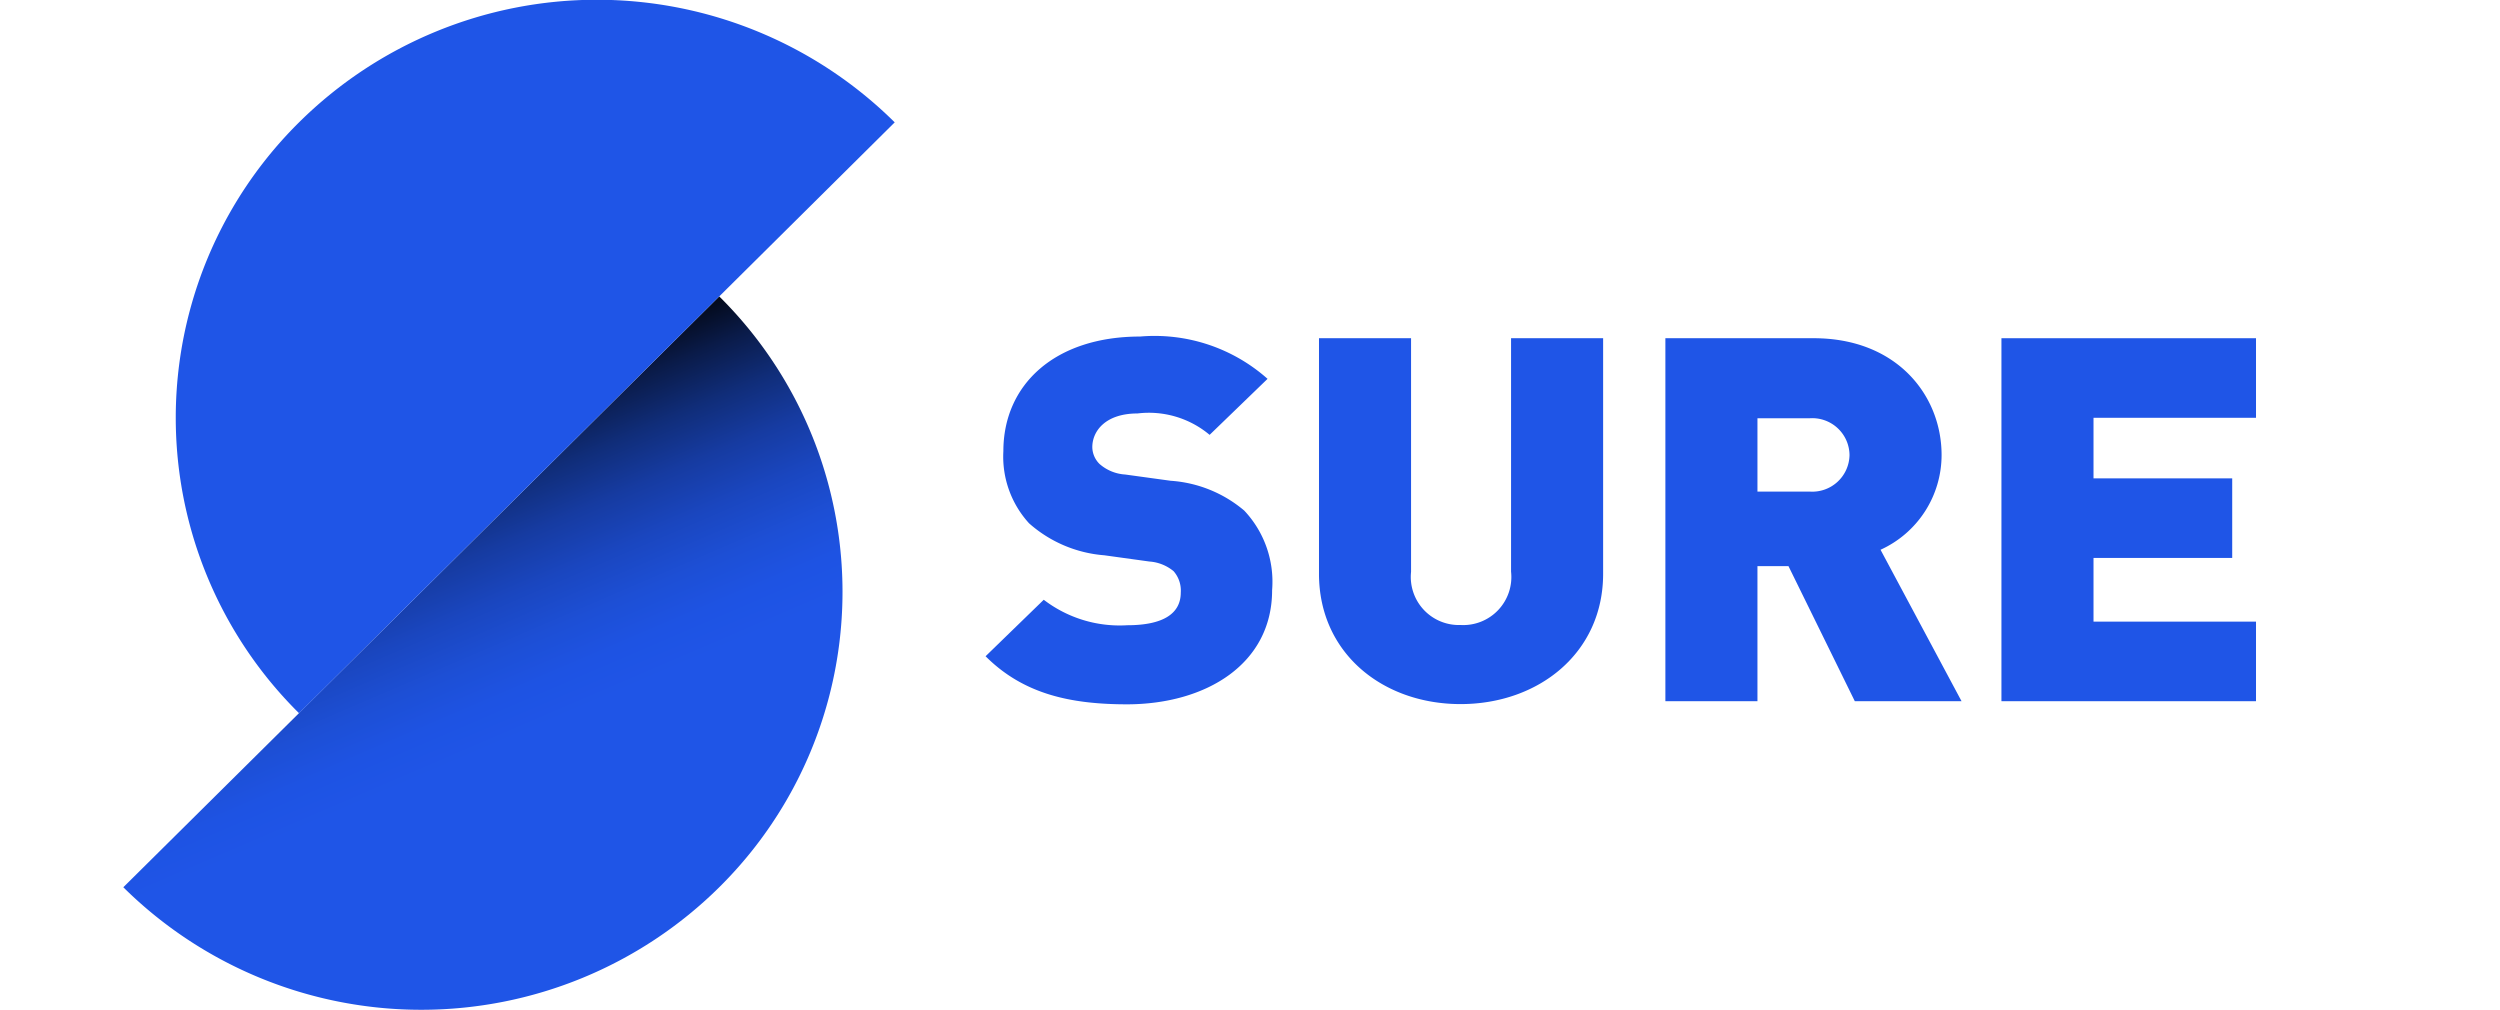
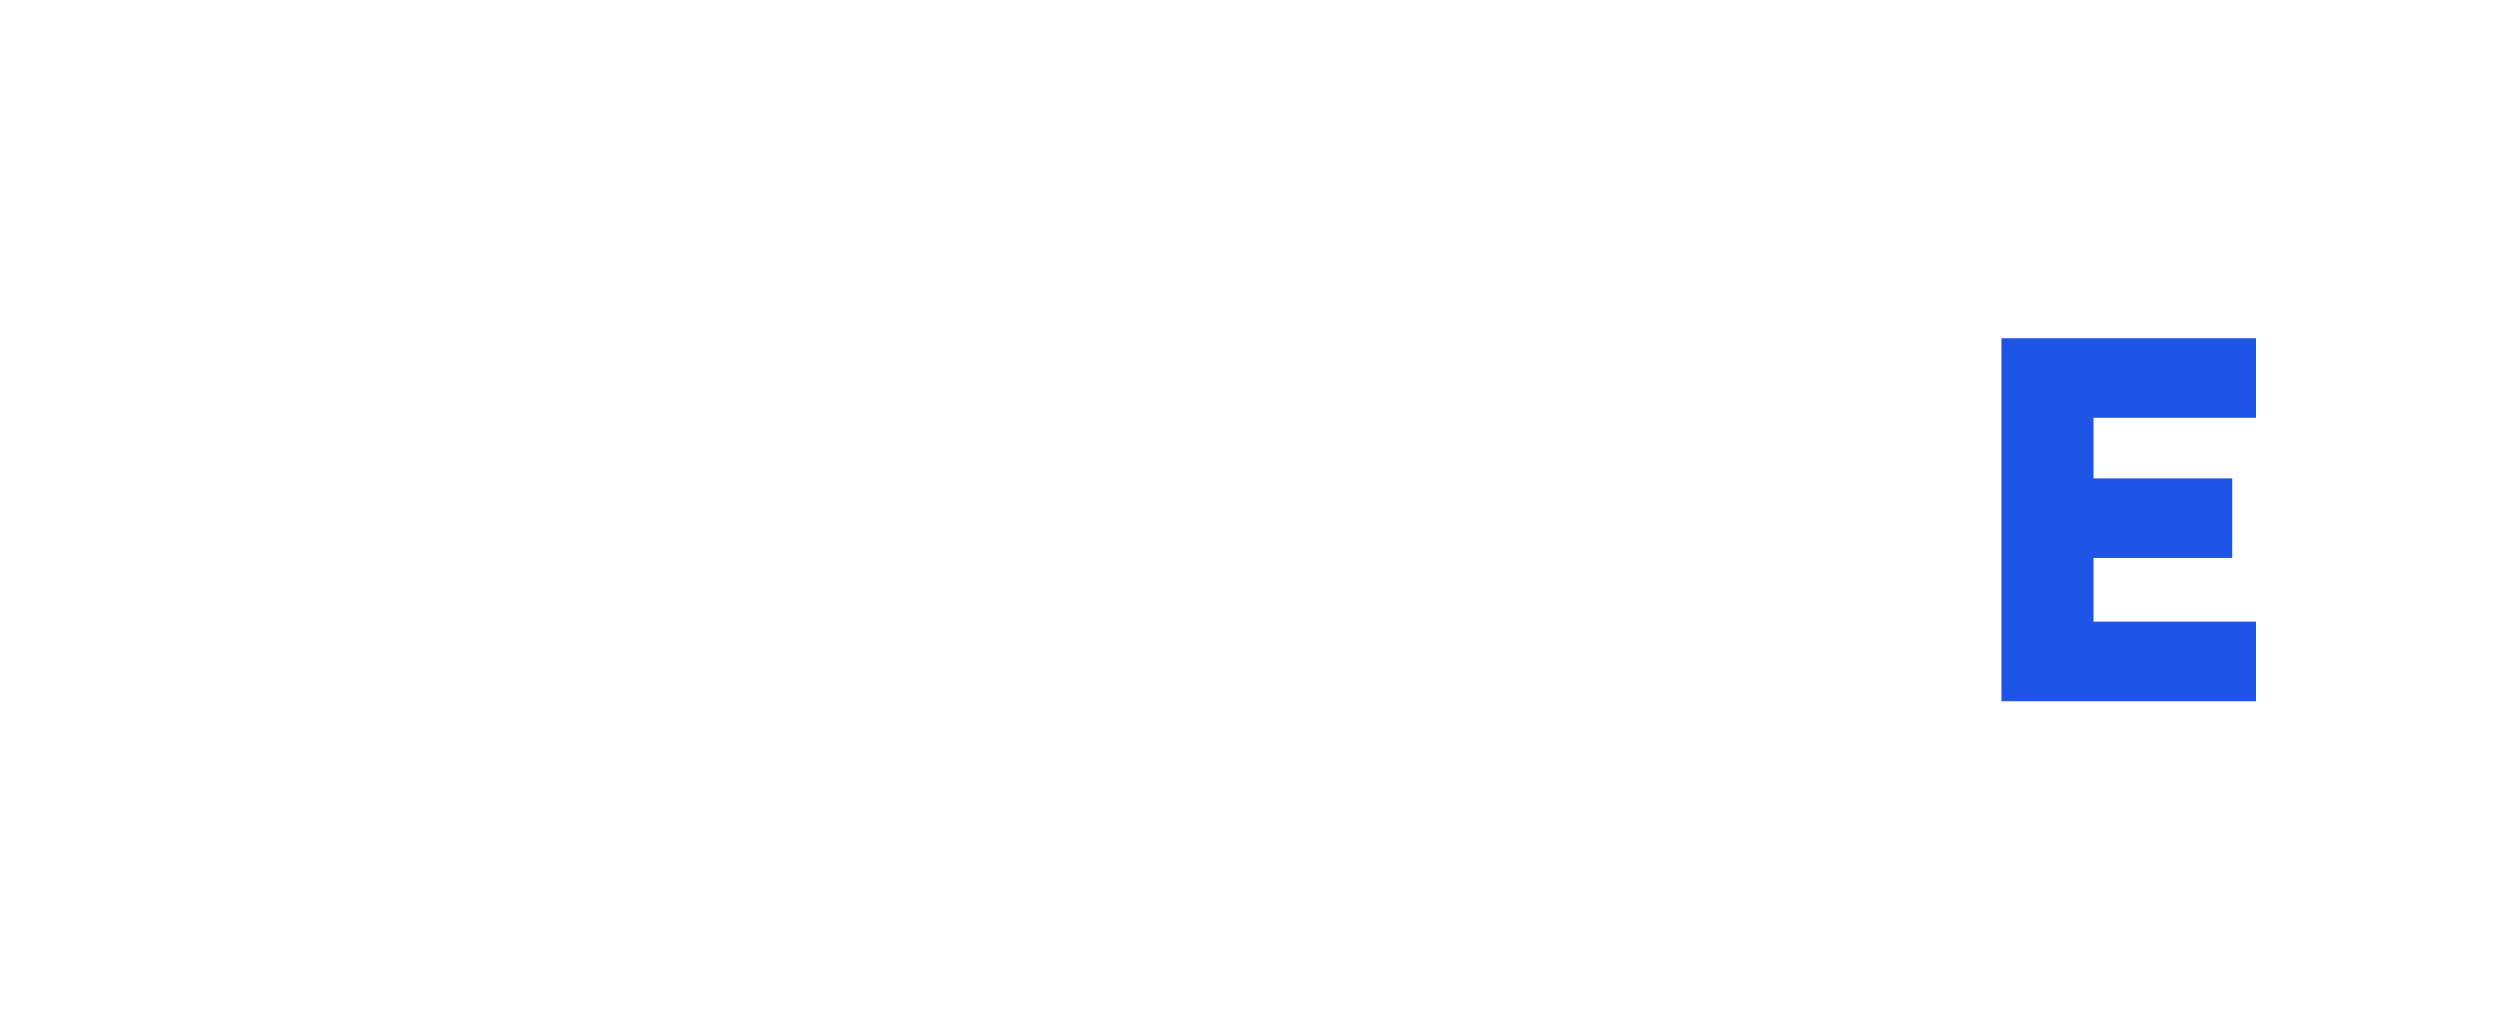
<svg xmlns="http://www.w3.org/2000/svg" id="Layer_1" data-name="Layer 1" viewBox="0 0 104 42">
  <defs>
    <style>.cls-1{fill:url(#linear-gradient);}.cls-2{fill:#1f55e7;}</style>
    <linearGradient id="linear-gradient" x1="15.26" y1="26.24" x2="25.41" y2="2.64" gradientTransform="matrix(1, 0, 0, -1, 0, 44)" gradientUnits="userSpaceOnUse">
      <stop offset="0" />
      <stop offset="0.02" stop-color="#020611" />
      <stop offset="0.1" stop-color="#0a1b49" />
      <stop offset="0.18" stop-color="#102d79" />
      <stop offset="0.26" stop-color="#163ba1" />
      <stop offset="0.34" stop-color="#1a46bf" />
      <stop offset="0.42" stop-color="#1d4fd5" />
      <stop offset="0.49" stop-color="#1e53e3" />
      <stop offset="0.56" stop-color="#1f55e7" />
    </linearGradient>
  </defs>
-   <path class="cls-1" d="M5.13,36.91a17.62,17.62,0,0,0,24.79,0,17.29,17.29,0,0,0,0-24.58L17.53,24.62Z" />
-   <path class="cls-2" d="M37.22,5.09a17.6,17.6,0,0,0-24.78,0,17.29,17.29,0,0,0,0,24.58L24.83,17.38Z" />
-   <path class="cls-2" d="M52.92,24.55a4.32,4.32,0,0,0-1.16-3.31A5.29,5.29,0,0,0,48.7,20l-1.89-.26a1.78,1.78,0,0,1-1.07-.44,1,1,0,0,1-.3-.7c0-.66.54-1.4,1.88-1.4a3.93,3.93,0,0,1,3,.89l2.41-2.33A7.07,7.07,0,0,0,47.43,14c-3.55,0-5.69,2-5.69,4.77a4.11,4.11,0,0,0,1.07,3,5.34,5.34,0,0,0,3.13,1.33l1.88.26a1.77,1.77,0,0,1,1,.4,1.22,1.22,0,0,1,.3.89c0,.87-.72,1.36-2.23,1.36a5.19,5.19,0,0,1-3.47-1.06L41,27.3c1.57,1.57,3.52,2,5.9,2C50.18,29.29,52.92,27.62,52.92,24.55Z" />
-   <path class="cls-2" d="M66.69,23.87v-9.8H62.86v9.71A2,2,0,0,1,60.76,26a2,2,0,0,1-2.06-2.21V14.07H54.87v9.8c0,3.3,2.65,5.42,5.89,5.42S66.69,27.17,66.69,23.87Z" />
-   <path class="cls-2" d="M76.94,18.93a1.55,1.55,0,0,1-1.66,1.52H73.11V17.4h2.17A1.55,1.55,0,0,1,76.94,18.93ZM81.6,29.17l-3.37-6.3a4.33,4.33,0,0,0,2.54-3.94c0-2.48-1.86-4.86-5.32-4.86H69.28v15.1h3.83V23.55H74.4l2.76,5.62Z" />
  <path class="cls-2" d="M93.85,29.17V25.86H87.09V23.21h5.77V19.9H87.09V17.38h6.76V14.07H83.26v15.1Z" />
</svg>